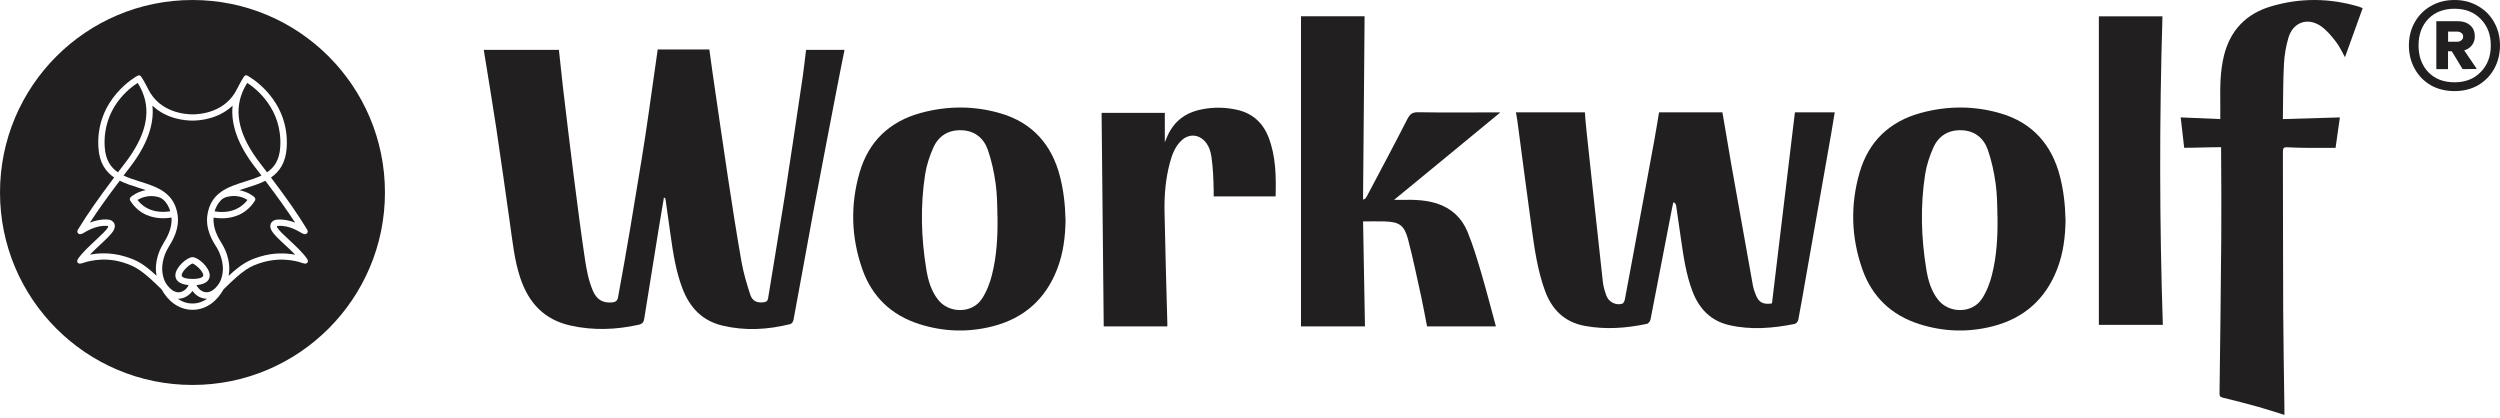
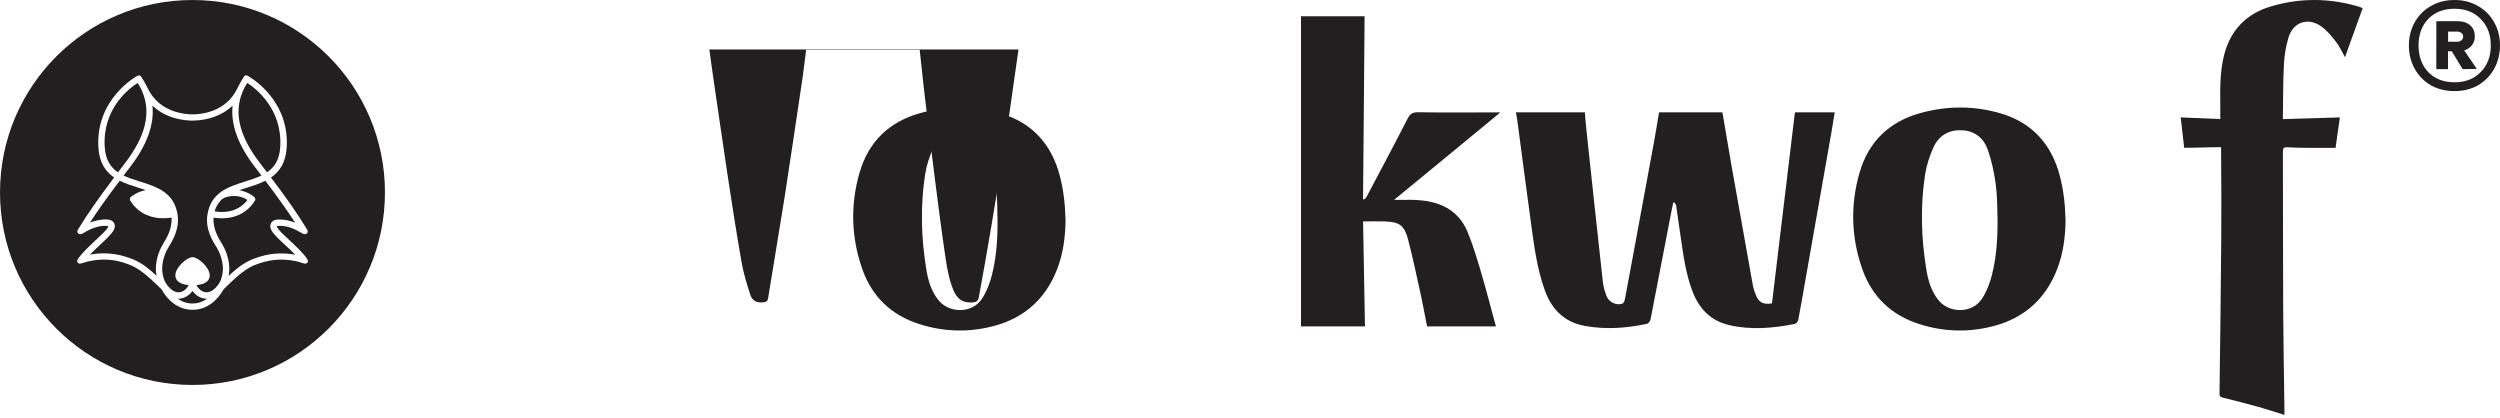
<svg xmlns="http://www.w3.org/2000/svg" id="Layer_1" viewBox="0 0 329 55">
  <defs>
    <style>.cls-1{fill:none;}.cls-2{clip-path:url(#clippath);}.cls-3{fill:#221f20;}</style>
    <clipPath id="clippath">
      <rect class="cls-1" width="311" height="55" />
    </clipPath>
  </defs>
  <g class="cls-2">
    <g>
      <path class="cls-3" d="M21.51,32.01c.39-.63,1.18-1.91,1.06-3.38-.28,.05-.66,.09-1.1,.09-1.29,0-3.1-.39-4.31-2.28-.11-.17-.12-.37,.08-.54,.05-.04,.78-.67,1.95-.88-.33-.11-.66-.22-1.01-.33-.81-.25-1.65-.52-2.42-.91-1.66,2.19-2.88,3.9-3.92,5.51,.67-.26,1.5-.47,2.34-.4,.51,.04,.74,.29,.84,.48,.15,.28,.12,.62-.08,.96-.29,.51-.97,1.14-1.76,1.88-.44,.41-.91,.85-1.34,1.29,.5-.09,1.11-.16,1.81-.16,.85,0,1.82,.11,2.85,.43,1.46,.45,2.36,.91,4.1,2.52-.3-1.53,.22-3.11,.82-4.11,.03-.05,.07-.11,.1-.17h-.01Z" />
-       <path class="cls-3" d="M22.41,27.81c-.16-.56-.42-1-.75-1.37-.26-.28-.6-.47-.97-.55-1.21-.27-2.15,.15-2.6,.42,1.38,1.79,3.47,1.64,4.32,1.49h0Z" />
-       <path class="cls-3" d="M26.75,36.26c.04-.56-1.09-1.51-1.42-1.58-.32,.06-1.45,1.02-1.42,1.58,.02,.27,.56,.44,1.42,.45,.85,0,1.39-.18,1.41-.45h.01Z" />
      <path class="cls-3" d="M16.42,21.51c2.72-3.52,3.49-6.62,2.32-9.41l-.03-.08c-.16-.37-.36-.74-.59-1.11-1.12,.71-4.65,3.37-4.34,8.44,.11,1.69,.78,2.67,1.74,3.33,.29-.38,.59-.77,.9-1.17Z" />
      <path class="cls-3" d="M35.14,22.68c.96-.65,1.64-1.63,1.74-3.33,.31-5.01-3.23-7.72-4.34-8.44-.23,.36-.43,.73-.59,1.1l-.03,.08c-1.17,2.79-.4,5.89,2.32,9.41,.31,.41,.61,.8,.9,1.17h0Z" />
      <path class="cls-3" d="M26.22,39.07c-.35-.18-.66-.46-.89-.78-.23,.32-.54,.6-.89,.78-.31,.16-.64,.24-.96,.24h-.09c.55,.39,1.2,.63,1.94,.63s1.38-.24,1.94-.63h-.09c-.33,0-.65-.08-.96-.24Z" />
      <path class="cls-3" d="M28.44,32.45c-.47-.75-1.44-2.32-1.14-4.2,.46-2.94,2.74-3.66,4.95-4.36,.76-.24,1.5-.47,2.16-.79-.26-.35-.54-.71-.83-1.08-2.24-2.9-3.23-5.62-2.97-8.12-1.87,1.79-4.37,1.97-5.26,1.97h-.03c-.89,0-3.39-.18-5.26-1.97,.26,2.5-.73,5.22-2.97,8.12-.29,.37-.56,.73-.83,1.08,.66,.32,1.4,.55,2.16,.79,2.21,.7,4.5,1.42,4.95,4.36,.29,1.87-.68,3.44-1.14,4.2-.04,.06-.07,.11-.1,.16-.19,.31-1.09,1.93-.68,3.66,.05,.23,.12,.46,.21,.68,.21,.46,.59,.93,.99,1.22,.59,.42,1.1,.32,1.42,.15,.35-.18,.62-.5,.75-.8-1.42-.14-1.74-.76-1.74-1.29,0-1.05,1.53-2.39,2.26-2.39s2.25,1.34,2.26,2.39c0,.53-.31,1.16-1.74,1.29,.14,.3,.4,.62,.75,.8,.32,.16,.82,.27,1.42-.15,.4-.29,.78-.76,.99-1.22,.09-.23,.16-.45,.21-.68,.41-1.72-.5-3.35-.68-3.66-.03-.05-.06-.1-.1-.16h-.01Z" />
      <path class="cls-3" d="M25.33,0C11.34,0,0,11.34,0,25.33s11.34,25.33,25.33,25.33,25.33-11.34,25.33-25.33S39.33,0,25.33,0Zm15.13,34.56c-.12,.15-.29,.17-.58,.08-.23-.07-2.52-.98-5.45-.08-1.53,.47-2.37,.9-5.02,3.53-.81,1.47-2.21,2.68-4.07,2.68s-3.27-1.21-4.07-2.68c-2.65-2.62-3.5-3.04-5.02-3.53-2.81-.9-5.14-.01-5.45,.08-.29,.09-.46,.07-.58-.08-.12-.15-.05-.37,.08-.55,.58-.81,1.5-1.66,2.3-2.41,.71-.66,1.38-1.28,1.61-1.68,.04-.07,.03-.12,.02-.14,0-.02-.03-.04-.13-.05-1.58-.13-3.01,.9-3.21,.99-.17,.07-.41,.17-.6,0-.16-.15-.15-.34,0-.56,1.24-2.02,2.64-4.03,4.73-6.8-1.11-.76-1.95-1.93-2.07-3.94-.4-6.44,5.05-9.4,5.11-9.43,.19-.1,.35-.15,.54,.13,.36,.52,.89,1.59,.89,1.59,1.52,3.09,4.86,3.34,5.85,3.34s4.33-.24,5.85-3.34c0,0,.54-1.06,.89-1.59,.2-.3,.35-.23,.54-.13,.06,.03,5.51,2.99,5.11,9.43-.13,2.01-.96,3.18-2.07,3.94,2.1,2.77,3.49,4.78,4.73,6.8,.15,.22,.15,.41,0,.55-.14,.14-.33,.14-.6,.01-.27-.12-1.64-1.12-3.21-.99-.08,0-.12,.03-.13,.05-.01,.02-.02,.06,.02,.14,.23,.4,.9,1.02,1.61,1.68,.81,.75,1.72,1.6,2.3,2.41,.14,.19,.2,.41,.08,.55Z" />
      <path class="cls-3" d="M35.74,30.34c-.2-.34-.22-.68-.08-.96,.1-.19,.33-.44,.84-.48,.84-.07,1.68,.14,2.34,.4-1.05-1.61-2.26-3.32-3.92-5.51-.77,.39-1.61,.66-2.42,.91-.35,.11-.68,.22-1.01,.33,1.17,.21,1.9,.83,1.95,.88,.2,.19,.21,.34,.08,.54-1.22,1.89-3.02,2.28-4.31,2.28-.44,0-.83-.05-1.1-.09-.12,1.47,.67,2.75,1.06,3.38,.04,.06,.07,.12,.1,.17,.6,1,1.12,2.58,.82,4.11,1.74-1.61,2.64-2.07,4.1-2.52,1.87-.58,3.55-.47,4.66-.26-.42-.44-.9-.88-1.34-1.29-.79-.73-1.47-1.36-1.76-1.88h0Z" />
      <path class="cls-3" d="M28.25,27.81c.85,.16,2.93,.31,4.32-1.5-.47-.29-1.35-.71-2.63-.42-.36,.08-.66,.25-.87,.47-.37,.38-.65,.85-.83,1.45h.01Z" />
-       <path class="cls-3" d="M86.53,6.51h6.82c.13,.97,.26,1.97,.41,2.98,.67,4.56,1.32,9.13,2.01,13.69,.57,3.76,1.15,7.51,1.81,11.26,.26,1.47,.69,2.91,1.15,4.33,.28,.86,.88,1.11,1.77,1.01,.33-.04,.52-.15,.58-.52,.71-4.45,1.48-8.9,2.18-13.35,.82-5.27,1.59-10.55,2.38-15.83,.17-1.17,.29-2.35,.44-3.52h5.06c-.32,1.61-.66,3.25-.97,4.89-1.03,5.36-2.07,10.73-3.08,16.1-.9,4.84-1.75,9.68-2.66,14.52-.05,.26-.23,.55-.47,.59-2.96,.73-5.88,.9-8.88,.19-2.7-.64-4.33-2.41-5.28-4.91-.87-2.29-1.23-4.7-1.57-7.11-.22-1.52-.52-3.78-.63-4.49-.04-.22-.06-.32-.23-.34-.22,1.29-.44,2.59-.65,3.88-.65,4.02-1.3,8.04-1.94,12.06-.07,.47-.25,.69-.75,.8-2.98,.66-5.96,.77-8.96,.1-3.45-.77-5.5-2.98-6.59-6.23-.79-2.36-1.03-4.82-1.38-7.27-.59-4.16-1.17-8.32-1.79-12.47-.52-3.45-1.1-6.89-1.65-10.31h9.89c.18,1.64,.35,3.31,.54,4.98,.46,3.84,.91,7.68,1.4,11.52,.47,3.69,.94,7.38,1.49,11.06,.21,1.39,.46,2.74,1.02,4.09,.5,1.19,1.28,1.69,2.54,1.59,.43-.04,.71-.2,.79-.67,1.14-6.12,2.13-12.19,3.13-18.3,.65-3.94,1.17-7.89,1.74-11.84,.12-.82,.23-1.64,.35-2.45l-.02-.03Z" />
+       <path class="cls-3" d="M86.53,6.51h6.82c.13,.97,.26,1.97,.41,2.98,.67,4.56,1.32,9.13,2.01,13.69,.57,3.76,1.15,7.51,1.81,11.26,.26,1.47,.69,2.91,1.15,4.33,.28,.86,.88,1.11,1.77,1.01,.33-.04,.52-.15,.58-.52,.71-4.45,1.48-8.9,2.18-13.35,.82-5.27,1.59-10.55,2.38-15.83,.17-1.17,.29-2.35,.44-3.52h5.06h9.89c.18,1.64,.35,3.31,.54,4.98,.46,3.84,.91,7.68,1.4,11.52,.47,3.69,.94,7.38,1.49,11.06,.21,1.39,.46,2.74,1.02,4.09,.5,1.19,1.28,1.69,2.54,1.59,.43-.04,.71-.2,.79-.67,1.14-6.12,2.13-12.19,3.13-18.3,.65-3.94,1.17-7.89,1.74-11.84,.12-.82,.23-1.64,.35-2.45l-.02-.03Z" />
      <path class="cls-3" d="M179.38,25.74c.09-8.03,.12-15.6,.2-23.6h-8.37V42.95h8.42c-.08-4.55-.16-9.09-.25-13.81,1.03,0,1.94-.03,2.84,0,1.93,.06,2.58,.49,3.08,2.36,.66,2.51,1.18,5.06,1.74,7.59,.28,1.29,.51,2.6,.76,3.86h9.06s-.08-.32-.12-.46c-.6-2.19-1.16-4.38-1.8-6.55-.54-1.83-1.09-3.67-1.81-5.43-.75-1.82-2.11-3.11-4.04-3.73-1.45-.46-2.94-.51-4.44-.48h-1.19s.24-.2,.32-.26c4.73-3.87,9.14-7.52,13.67-11.25h-.52c-3.43,0-6.86,.04-10.29-.02-.78-.01-1.09,.24-1.43,.9-1.71,3.35-3.48,6.66-5.24,9.99-.12,.22-.27,.59-.59,.59v-.5h0Z" />
-       <path class="cls-3" d="M153.62,42.95h-8.37c-.09-9.34-.19-18.72-.28-28.1h8.32v3.87s.12-.3,.17-.41c.91-2.33,2.51-3.52,4.85-3.95,1.51-.28,3.03-.24,4.52,.1,2.02,.46,3.38,1.71,4.12,3.63,.96,2.5,.99,5.12,.92,7.76h-8.15v-.75c-.04-1.72-.07-2.81-.29-4.43-.12-.87-.37-1.4-.65-1.8-.84-1.18-2.24-1.38-3.3-.38-.85,.8-1.24,1.86-1.53,2.95-.56,2.09-.74,4.22-.7,6.37,.09,4.91,.24,9.81,.37,14.72v.43h0Z" />
      <path class="cls-3" d="M199.48,14.78h9.09c.06,.76,.11,1.54,.2,2.32,.72,6.68,1.43,13.35,2.17,20.03,.07,.61,.25,1.22,.47,1.8,.31,.83,1.24,1.29,2.08,1.04,.16-.05,.3-.35,.34-.56,.36-1.87,.7-3.75,1.05-5.62,.94-5.09,1.88-10.19,2.82-15.28,.23-1.24,.42-2.49,.63-3.73h8.34c.38,2.26,.76,4.54,1.16,6.82,.94,5.33,1.89,10.65,2.85,15.97,.08,.44,.24,.88,.41,1.3,.38,.94,.98,1.24,2.1,1.06,1.01-8.37,2.01-16.75,3.02-25.15h5.24c-.15,.91-.29,1.82-.45,2.72-1.15,6.51-2.3,13.02-3.44,19.53-.3,1.69-.58,3.39-.91,5.07-.04,.21-.28,.49-.47,.53-2.87,.57-5.75,.82-8.64,.15-2.43-.57-3.94-2.16-4.81-4.44-.84-2.2-1.17-4.52-1.51-6.84-.22-1.48-.42-2.95-.64-4.43-.02-.15-.11-.36-.36-.47-.03,.11-.09,.37-.13,.55-.96,4.96-1.91,9.92-2.88,14.88-.04,.23-.28,.55-.48,.59-2.72,.57-5.46,.78-8.21,.26-2.66-.5-4.31-2.16-5.21-4.64-.96-2.65-1.36-5.42-1.74-8.19-.65-4.7-1.25-9.41-1.88-14.11-.05-.39-.13-.77-.2-1.16h-.01Z" />
      <path class="cls-3" d="M292.31,19.37c-1.68,0-3.27,.08-4.87,.08-.15-1.28-.3-2.65-.46-4l5.21,.22v-2.13c-.03-2.1-.02-4.19,.49-6.24,.83-3.33,2.92-5.49,6.18-6.46,3.85-1.14,7.72-1.11,11.58,.04,.19,.06,.37,.15,.49,.19-.79,2.2-1.57,4.34-2.33,6.46-.36-.63-.68-1.38-1.17-2.01-.6-.77-1.24-1.57-2.03-2.1-1.74-1.18-3.65-.47-4.24,1.54-.33,1.12-.53,2.3-.59,3.47-.12,2.26-.1,4.52-.14,6.78v.46c2.48-.07,4.99-.14,7.5-.22l-.57,4.01h-3.41c-.95,0-2.02-.03-2.97-.08-.46-.02-.55,.13-.55,.65,.03,6.97,0,13.94,.04,20.91,.02,4.25,.11,8.5,.16,12.76v.9c-1.19-.37-2.31-.74-3.44-1.06-1.54-.43-3.08-.82-4.63-1.2-.34-.08-.48-.18-.47-.57,.09-6.89,.18-13.77,.23-20.66,.03-3.67,0-7.34-.02-11.01v-.72h.01Z" />
      <path class="cls-3" d="M271.83,28.9c-.03,2.21-.29,4.38-1.09,6.47-1.52,3.97-4.36,6.5-8.46,7.56-3.24,.84-6.5,.74-9.7-.28-3.67-1.17-6.22-3.59-7.5-7.23-1.47-4.19-1.59-8.46-.36-12.71,1.19-4.11,3.95-6.73,8.07-7.85,3.49-.95,7.02-.96,10.49,.06,4.21,1.23,6.76,4.15,7.82,8.33,.46,1.83,.68,3.66,.72,5.66h0Zm-8.97-.45c-.02-1.45-.04-2.91-.24-4.34-.21-1.49-.53-2.98-1.02-4.39-.55-1.55-1.72-2.52-3.46-2.58-1.75-.06-3.03,.75-3.72,2.3-.49,1.1-.88,2.29-1.07,3.48-.65,4.19-.53,8.39,.16,12.57,.23,1.41,.63,2.79,1.54,3.95,1.42,1.83,4.47,1.84,5.75-.09,.63-.94,1.06-2.07,1.34-3.17,.64-2.52,.77-5.13,.73-7.72h-.01Z" />
      <path class="cls-3" d="M140.23,28.9c-.03,2.21-.29,4.38-1.09,6.47-1.52,3.97-4.36,6.5-8.46,7.56-3.24,.84-6.5,.74-9.7-.28-3.67-1.17-6.22-3.59-7.5-7.23-1.47-4.19-1.59-8.46-.36-12.71,1.19-4.11,3.95-6.73,8.07-7.85,3.49-.95,7.02-.96,10.49,.06,4.21,1.23,6.76,4.15,7.82,8.33,.46,1.83,.68,3.66,.72,5.66h0Zm-8.97-.45c-.02-1.45-.04-2.91-.24-4.34-.21-1.49-.53-2.98-1.02-4.39-.55-1.55-1.72-2.52-3.46-2.58-1.75-.06-3.03,.75-3.72,2.3-.49,1.1-.88,2.29-1.07,3.48-.65,4.19-.53,8.39,.16,12.57,.23,1.41,.63,2.79,1.54,3.95,1.42,1.83,4.47,1.84,5.75-.09,.63-.94,1.06-2.07,1.34-3.17,.64-2.52,.77-5.13,.73-7.72h-.01Z" />
-       <path class="cls-3" d="M276.21,2.15h8.37c-.41,13.51-.4,27.05,.05,40.6h-8.42V2.15Z" />
    </g>
  </g>
  <path class="cls-3" d="M323.02,0c1.14,0,2.17,.26,3.08,.79,.91,.51,1.62,1.22,2.13,2.14,.51,.9,.77,1.92,.77,3.05s-.26,2.16-.77,3.08c-.51,.92-1.23,1.64-2.13,2.17-.91,.51-1.94,.76-3.08,.76s-2.2-.25-3.11-.76c-.91-.53-1.62-1.25-2.13-2.17-.51-.92-.77-1.95-.77-3.08s.26-2.15,.77-3.05c.51-.92,1.23-1.63,2.13-2.14,.91-.53,1.95-.79,3.11-.79Zm0,10.83c1.42,0,2.57-.45,3.44-1.35,.89-.9,1.33-2.06,1.33-3.49s-.44-2.59-1.33-3.49c-.87-.9-2.01-1.35-3.44-1.35s-2.6,.45-3.47,1.35c-.85,.9-1.27,2.06-1.27,3.49s.43,2.59,1.27,3.49c.87,.9,2.02,1.35,3.47,1.35Zm2.67-6.07c0,.47-.13,.87-.39,1.2-.24,.31-.57,.54-1.01,.67l1.66,2.44-1.87,.03-1.42-2.35h-.5v2.35h-1.54V2.79h2.84c.67,0,1.2,.18,1.6,.53,.42,.35,.62,.83,.62,1.44Zm-3.52,.73h1.21c.22,0,.4-.06,.53-.18,.16-.12,.24-.28,.24-.5s-.08-.37-.24-.47c-.14-.12-.32-.18-.53-.18h-1.21v1.32Z" />
</svg>